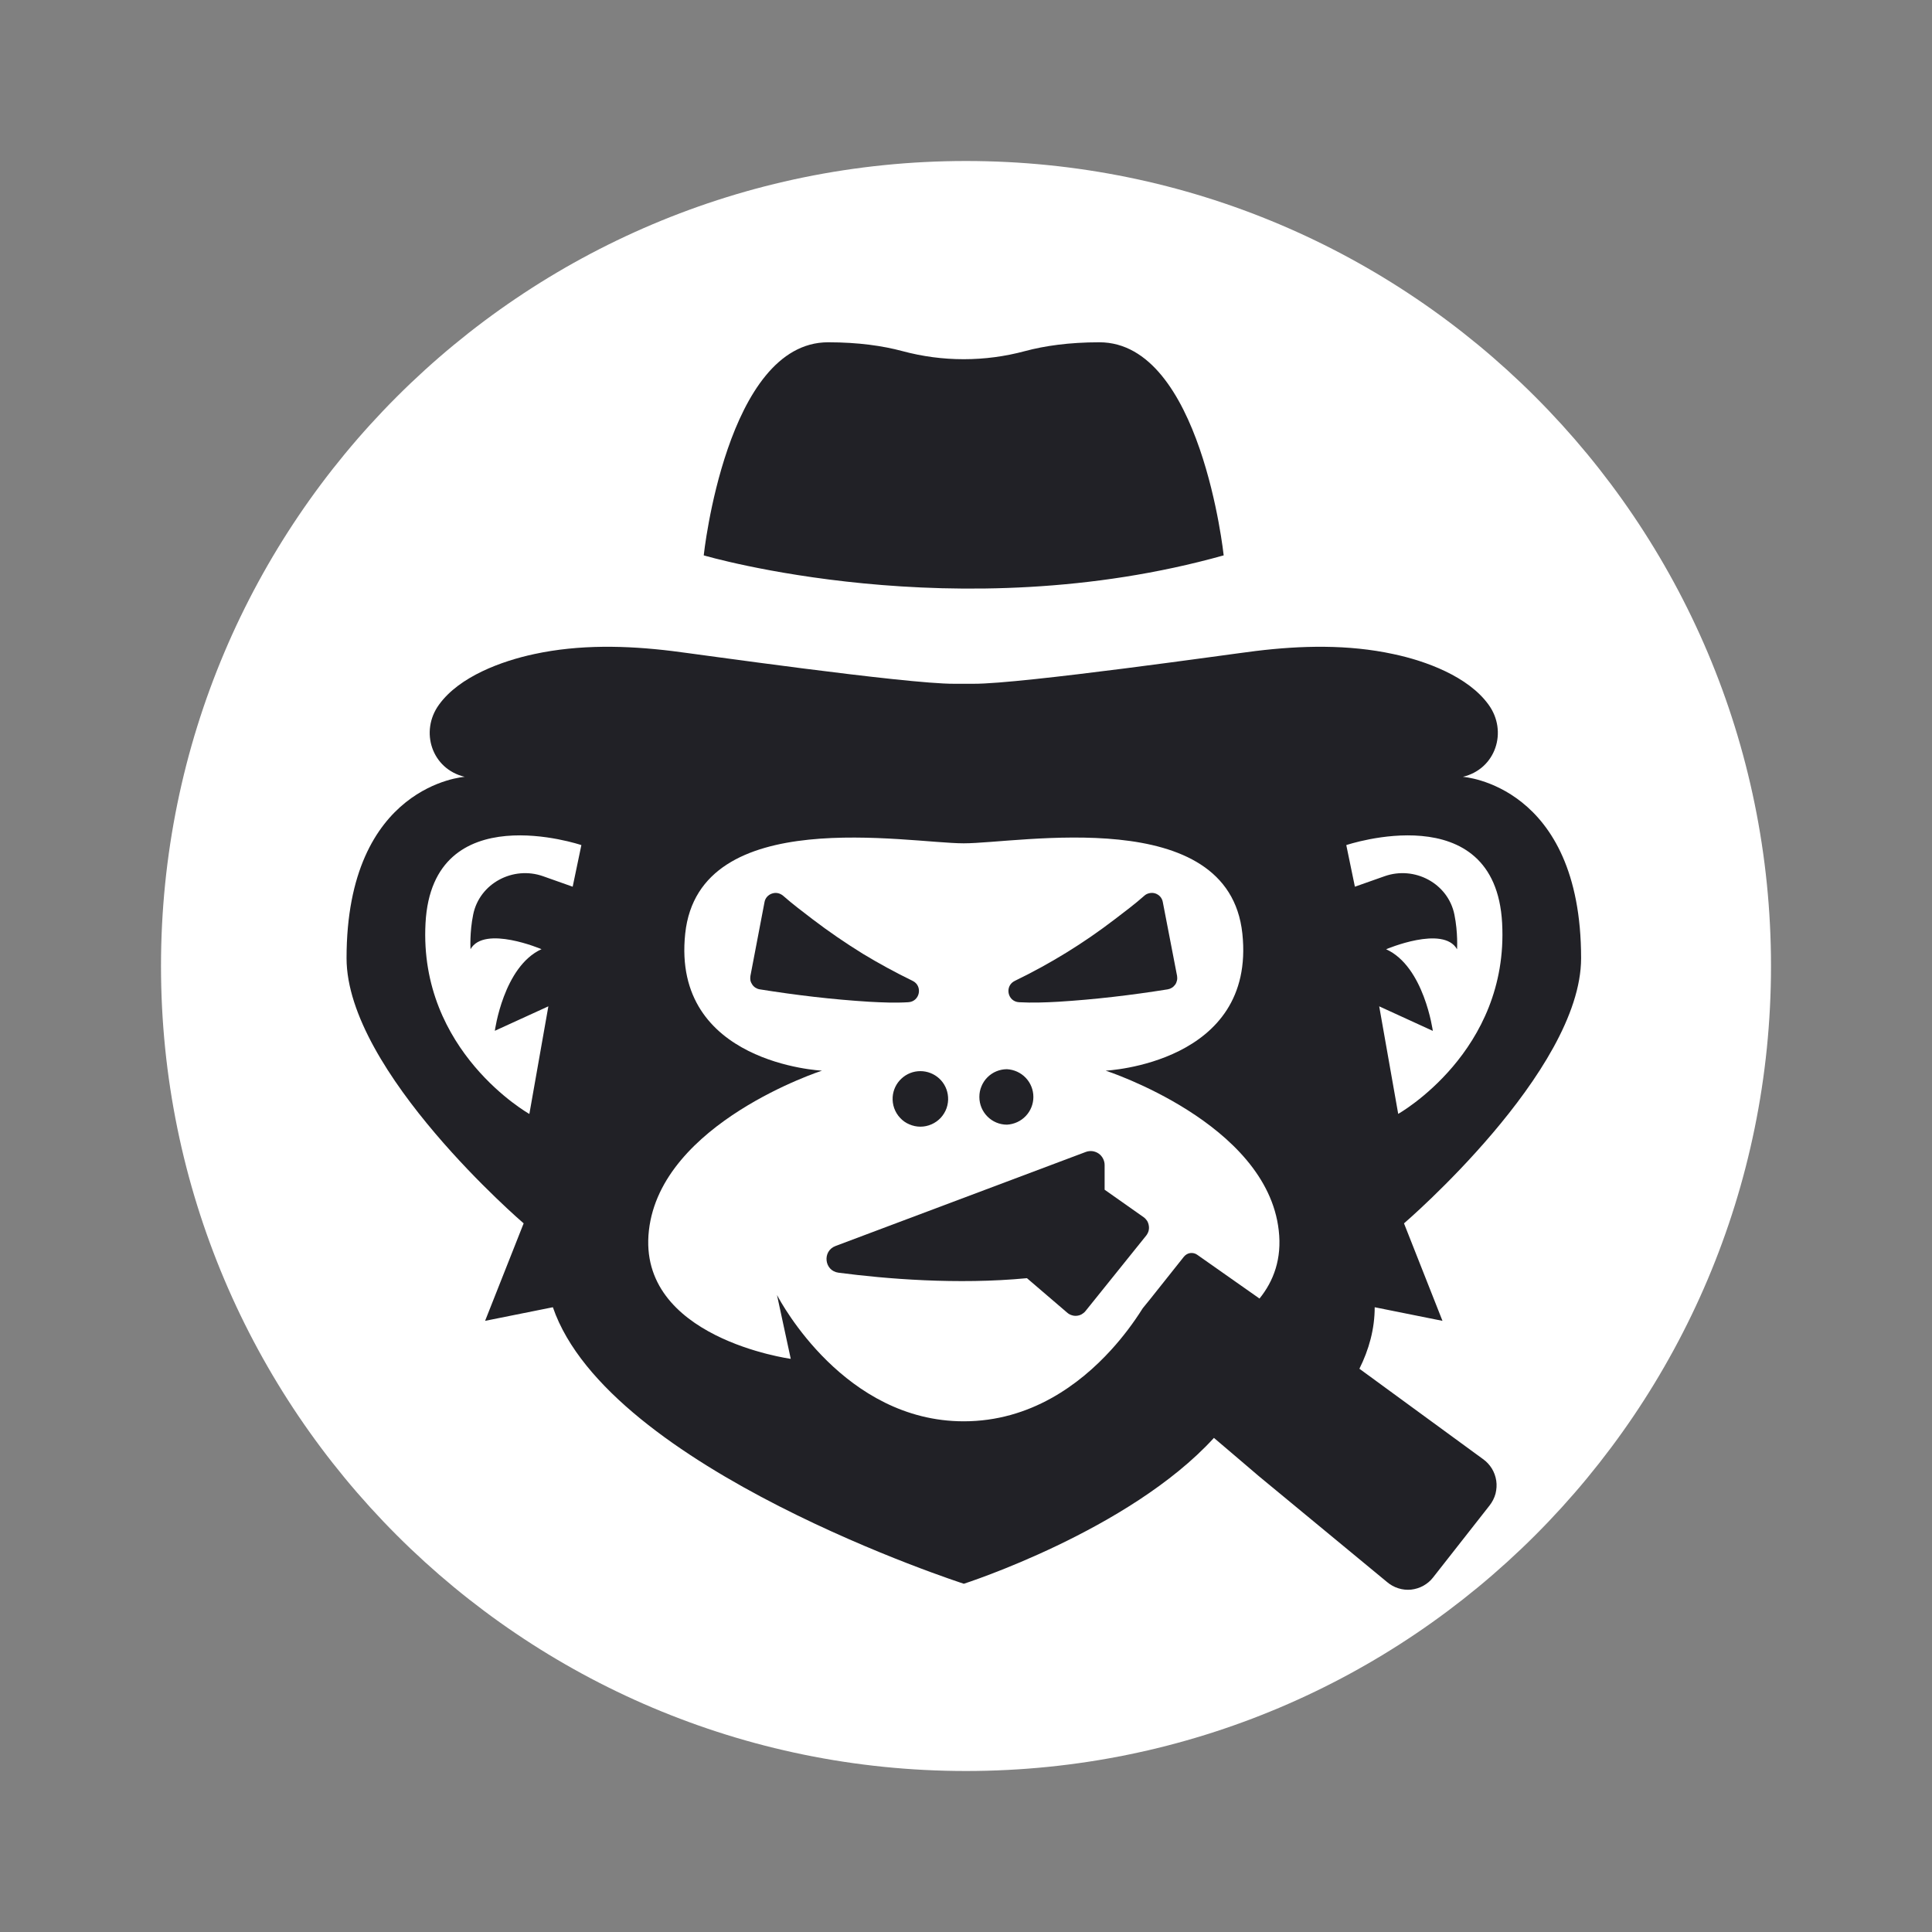
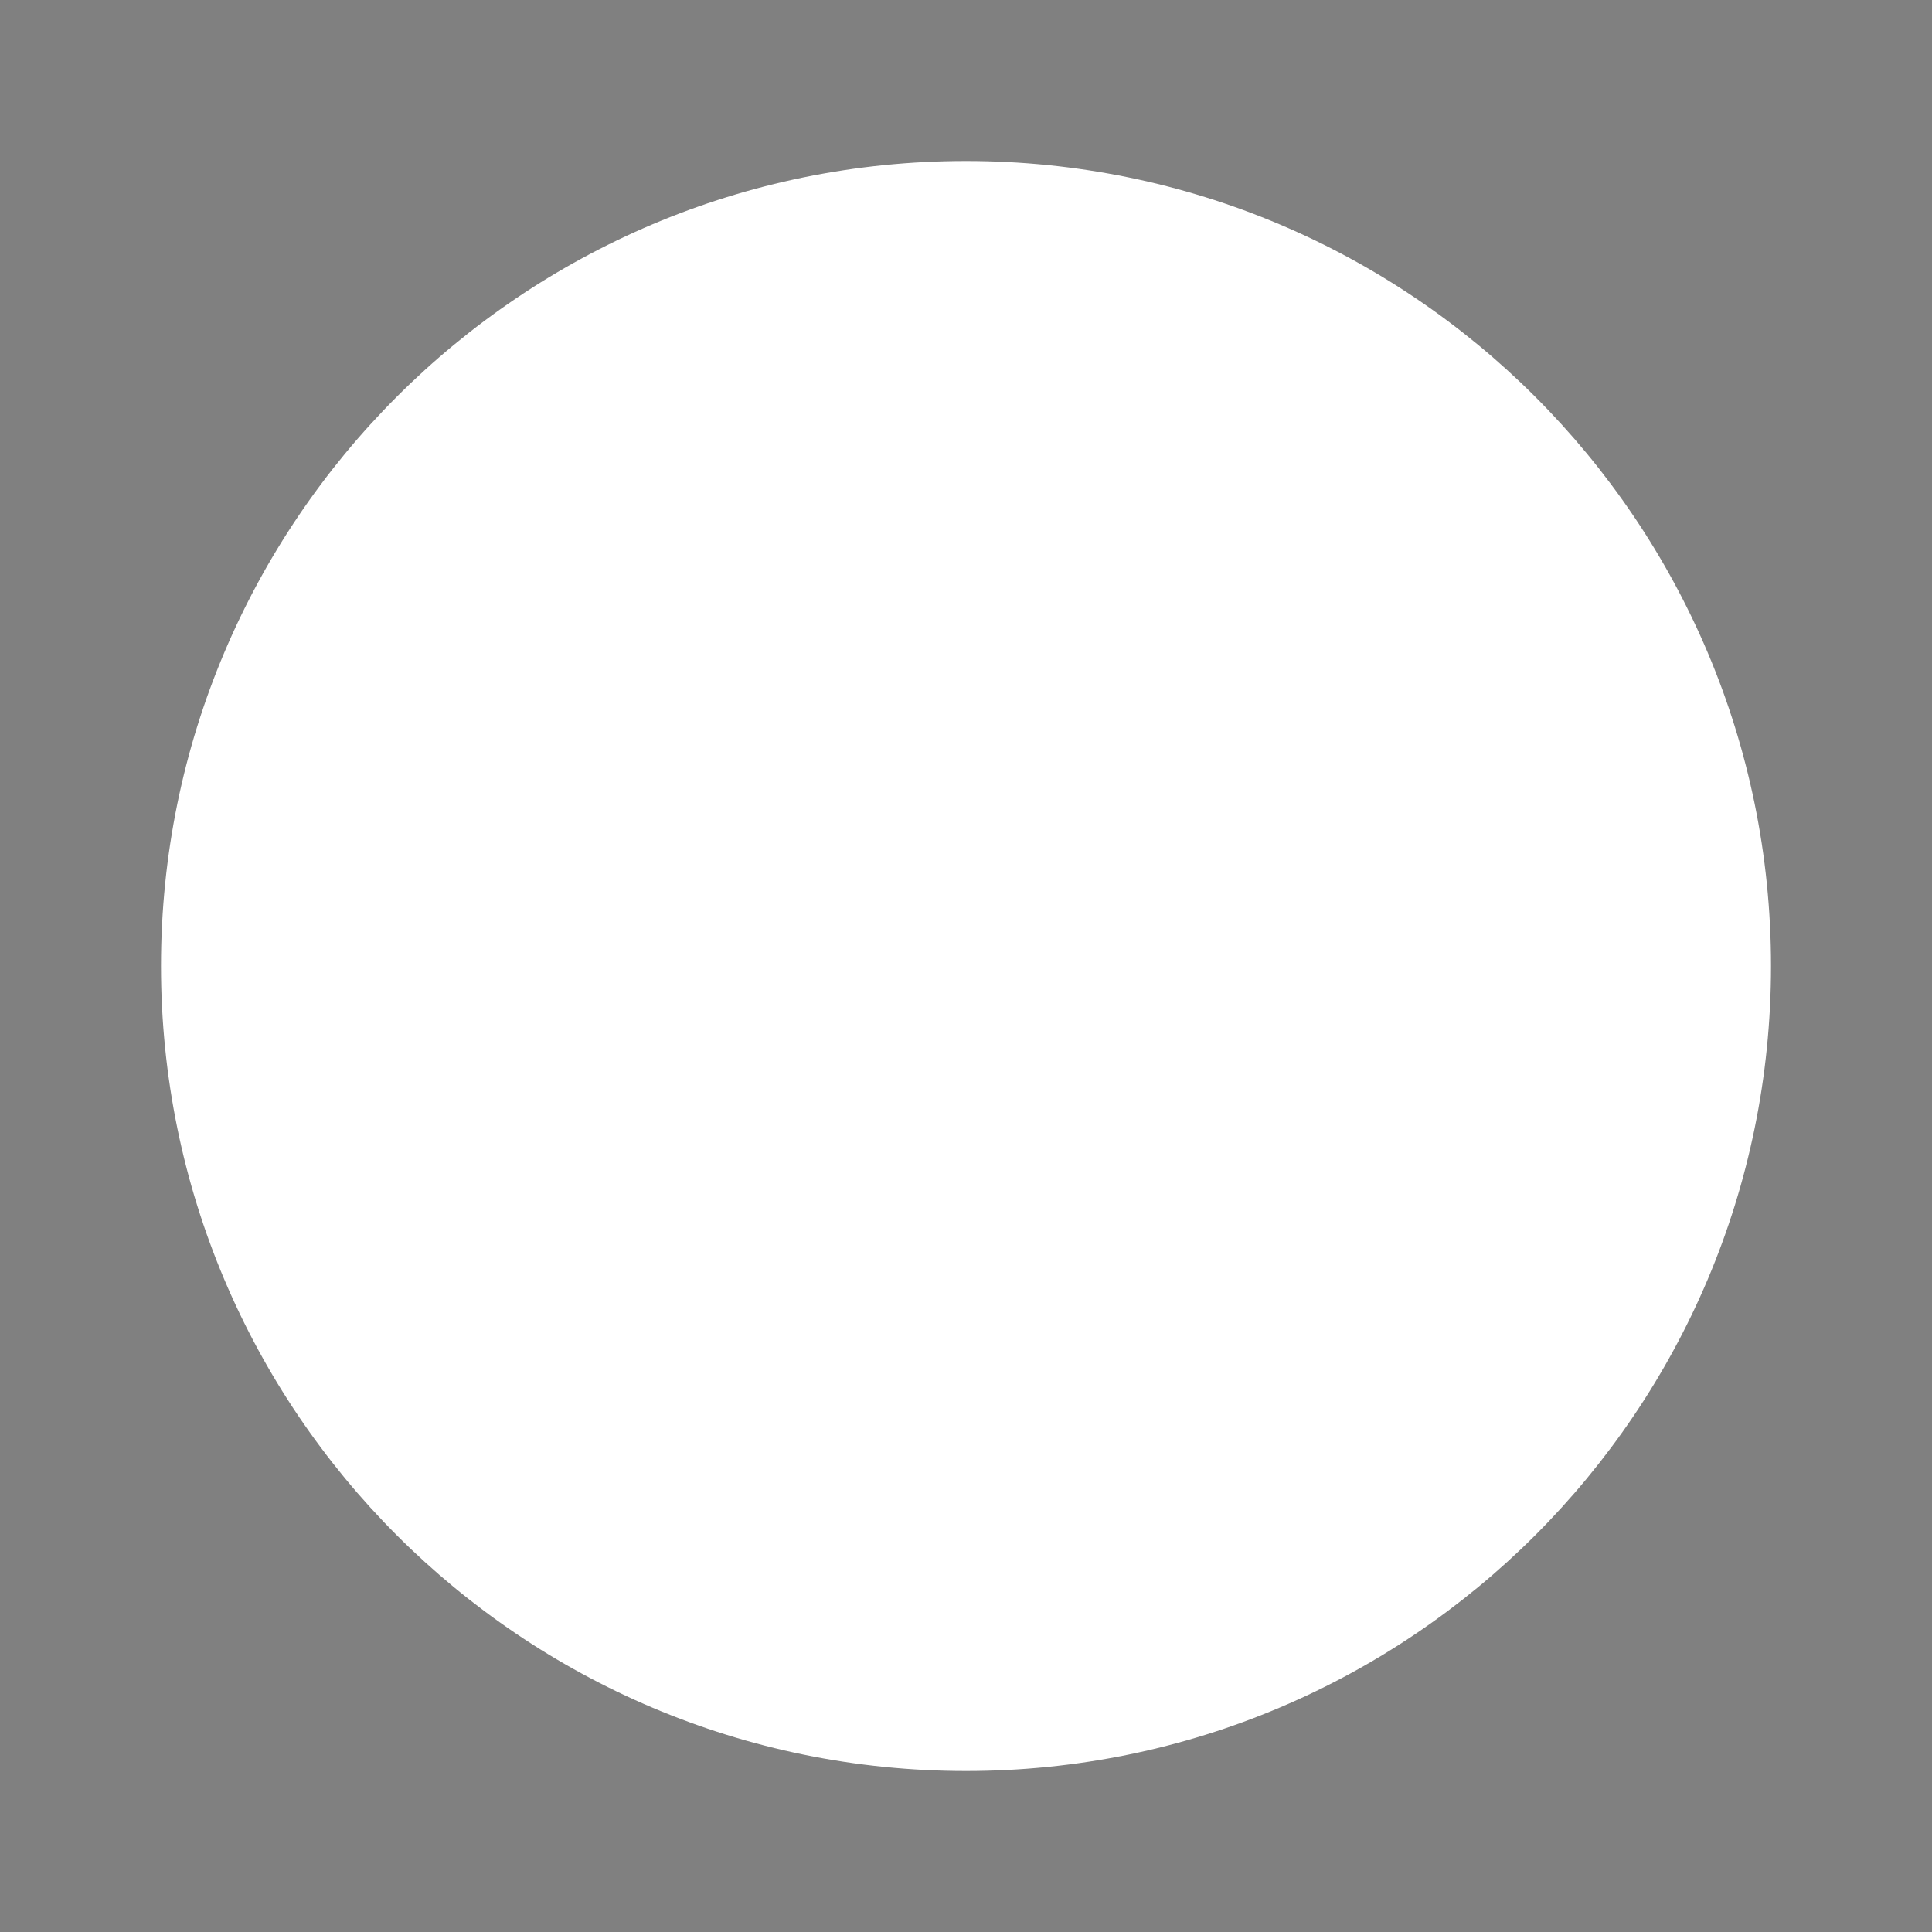
<svg xmlns="http://www.w3.org/2000/svg" width="24" height="24" viewBox="0 0 24 24" fill="none">
  <rect x="0" y="0" width="24" height="24" fill="#808080" stroke="none" />
  <path fill-rule="evenodd" clip-rule="evenodd" d="M22 12C22 17.523 17.523 22 12 22C6.477 22 2 17.523 2 12C2 6.477 6.477 2 12 2C17.523 2 22 6.477 22 12Z" fill="white" />
-   <path fill-rule="evenodd" clip-rule="evenodd" d="M15.201 6.899C15.201 6.899 14.92 4.252 13.657 4.252C13.278 4.252 12.974 4.297 12.735 4.361C12.235 4.496 11.708 4.496 11.208 4.361C10.969 4.297 10.666 4.252 10.287 4.252C9.023 4.252 8.742 6.899 8.742 6.899C8.742 6.899 11.888 7.828 15.201 6.899ZM11.283 12.45C11.429 12.442 11.466 12.246 11.336 12.184C11.126 12.082 10.92 11.97 10.72 11.849C10.505 11.716 10.296 11.573 10.094 11.419C9.974 11.327 9.847 11.232 9.729 11.128C9.71 11.112 9.687 11.1 9.663 11.095C9.639 11.09 9.613 11.092 9.59 11.1C9.566 11.108 9.545 11.122 9.529 11.14C9.512 11.159 9.501 11.182 9.497 11.207L9.322 12.123C9.319 12.141 9.319 12.161 9.322 12.179C9.326 12.198 9.334 12.215 9.345 12.231C9.355 12.246 9.369 12.26 9.385 12.27C9.401 12.28 9.419 12.287 9.438 12.29C9.888 12.362 10.342 12.416 10.795 12.444C10.958 12.453 11.122 12.46 11.283 12.45ZM12.659 12.45C12.822 12.459 12.986 12.453 13.147 12.444C13.601 12.416 14.055 12.362 14.506 12.29C14.524 12.287 14.542 12.28 14.558 12.27C14.574 12.26 14.588 12.246 14.599 12.231C14.61 12.215 14.617 12.198 14.621 12.179C14.625 12.161 14.625 12.142 14.622 12.123L14.445 11.207C14.441 11.182 14.43 11.159 14.414 11.14C14.397 11.121 14.376 11.107 14.353 11.099C14.329 11.091 14.304 11.09 14.28 11.095C14.255 11.1 14.232 11.111 14.214 11.128C14.097 11.232 13.969 11.327 13.849 11.419C13.462 11.716 13.046 11.972 12.608 12.184C12.476 12.246 12.514 12.442 12.659 12.45ZM12.509 13.971C12.598 13.966 12.681 13.928 12.742 13.864C12.803 13.8 12.837 13.715 12.837 13.627C12.837 13.538 12.803 13.453 12.742 13.389C12.681 13.325 12.598 13.287 12.509 13.282C12.464 13.282 12.419 13.291 12.378 13.308C12.336 13.325 12.298 13.351 12.266 13.383C12.234 13.415 12.209 13.453 12.192 13.495C12.174 13.537 12.166 13.581 12.166 13.627C12.166 13.816 12.319 13.971 12.509 13.971ZM11.089 13.627C11.086 13.674 11.092 13.721 11.108 13.766C11.124 13.811 11.149 13.852 11.181 13.886C11.213 13.921 11.252 13.949 11.296 13.967C11.339 13.986 11.386 13.996 11.434 13.996C11.481 13.996 11.528 13.986 11.571 13.967C11.615 13.948 11.654 13.92 11.686 13.886C11.718 13.851 11.743 13.81 11.759 13.765C11.774 13.72 11.781 13.673 11.777 13.626C11.771 13.539 11.732 13.457 11.668 13.398C11.604 13.339 11.52 13.306 11.433 13.306C11.345 13.306 11.262 13.339 11.198 13.399C11.134 13.458 11.095 13.54 11.089 13.627ZM13.722 14.472C13.722 14.444 13.715 14.417 13.702 14.392C13.689 14.367 13.671 14.346 13.648 14.33C13.625 14.314 13.598 14.304 13.57 14.3C13.543 14.297 13.514 14.3 13.488 14.31L10.38 15.478C10.211 15.541 10.239 15.788 10.417 15.81C10.999 15.886 11.889 15.961 12.757 15.878L13.259 16.308C13.275 16.322 13.294 16.332 13.314 16.338C13.334 16.345 13.355 16.347 13.376 16.345C13.397 16.343 13.418 16.337 13.436 16.327C13.454 16.317 13.471 16.303 13.484 16.287L14.239 15.348C14.252 15.331 14.262 15.312 14.268 15.291C14.273 15.27 14.275 15.248 14.271 15.227C14.268 15.205 14.261 15.185 14.25 15.166C14.238 15.148 14.223 15.132 14.206 15.12L13.722 14.779V14.472Z" fill="#212126" />
-   <path fill-rule="evenodd" clip-rule="evenodd" d="M16.831 11.015L16.724 10.498C16.724 10.498 18.574 9.873 18.66 11.467C18.746 13.064 17.369 13.837 17.369 13.837L17.133 12.501L17.799 12.806C17.799 12.806 17.691 12.006 17.219 11.792C17.219 11.792 17.928 11.489 18.1 11.792C18.1 11.792 18.113 11.586 18.067 11.361C17.988 10.972 17.571 10.753 17.199 10.885L16.831 11.015ZM15.646 16.131L14.872 15.587C14.847 15.569 14.816 15.562 14.785 15.566C14.755 15.57 14.727 15.587 14.707 15.611L14.28 16.148L14.196 16.251C14.08 16.435 13.949 16.609 13.802 16.77C13.415 17.195 12.802 17.656 11.972 17.656C10.492 17.656 9.701 16.179 9.652 16.087L9.823 16.88C9.823 16.88 7.909 16.621 8.061 15.285C8.211 13.947 10.211 13.3 10.211 13.3C10.211 13.3 8.34 13.214 8.512 11.597C8.684 9.981 11.282 10.476 11.972 10.476C12.663 10.476 15.261 9.98 15.433 11.597C15.605 13.214 13.735 13.3 13.735 13.3C13.735 13.3 15.735 13.947 15.885 15.285C15.926 15.637 15.821 15.915 15.646 16.131V16.131ZM7.114 11.015L6.747 10.885C6.375 10.753 5.957 10.972 5.878 11.361C5.832 11.586 5.845 11.791 5.845 11.791C6.017 11.489 6.727 11.791 6.727 11.791C6.254 12.006 6.147 12.805 6.147 12.805L6.812 12.501L6.576 13.838C6.576 13.838 5.2 13.064 5.286 11.467C5.372 9.873 7.222 10.498 7.222 10.498L7.114 11.015ZM6.868 16.239C7.559 18.252 11.973 19.674 11.973 19.674C11.973 19.674 14.027 19.015 15.08 17.862L15.382 18.119L15.635 18.335L17.231 19.653C17.272 19.688 17.319 19.714 17.37 19.73C17.422 19.747 17.476 19.752 17.529 19.747C17.582 19.741 17.634 19.725 17.681 19.699C17.728 19.673 17.77 19.638 17.802 19.596L18.506 18.699C18.539 18.656 18.564 18.607 18.578 18.555C18.591 18.502 18.595 18.448 18.587 18.394C18.579 18.34 18.56 18.288 18.532 18.242C18.503 18.196 18.466 18.156 18.422 18.125L16.887 17.003C17.005 16.767 17.077 16.51 17.077 16.239L17.919 16.408L17.441 15.197C17.441 15.197 19.641 13.311 19.641 11.903C19.641 9.746 18.172 9.65 18.172 9.65C18.581 9.553 18.733 9.085 18.491 8.753C18.238 8.403 17.712 8.21 17.308 8.125C16.749 8.004 16.163 8.018 15.599 8.087C15.316 8.121 12.691 8.497 12.095 8.494H11.852C11.256 8.497 8.629 8.121 8.347 8.087C7.782 8.018 7.197 8.004 6.637 8.125C6.234 8.211 5.707 8.403 5.454 8.753C5.212 9.085 5.363 9.553 5.773 9.65C5.773 9.65 4.305 9.746 4.305 11.903C4.305 13.311 6.505 15.197 6.505 15.197L6.026 16.408L6.868 16.239Z" fill="#212126" />
</svg>